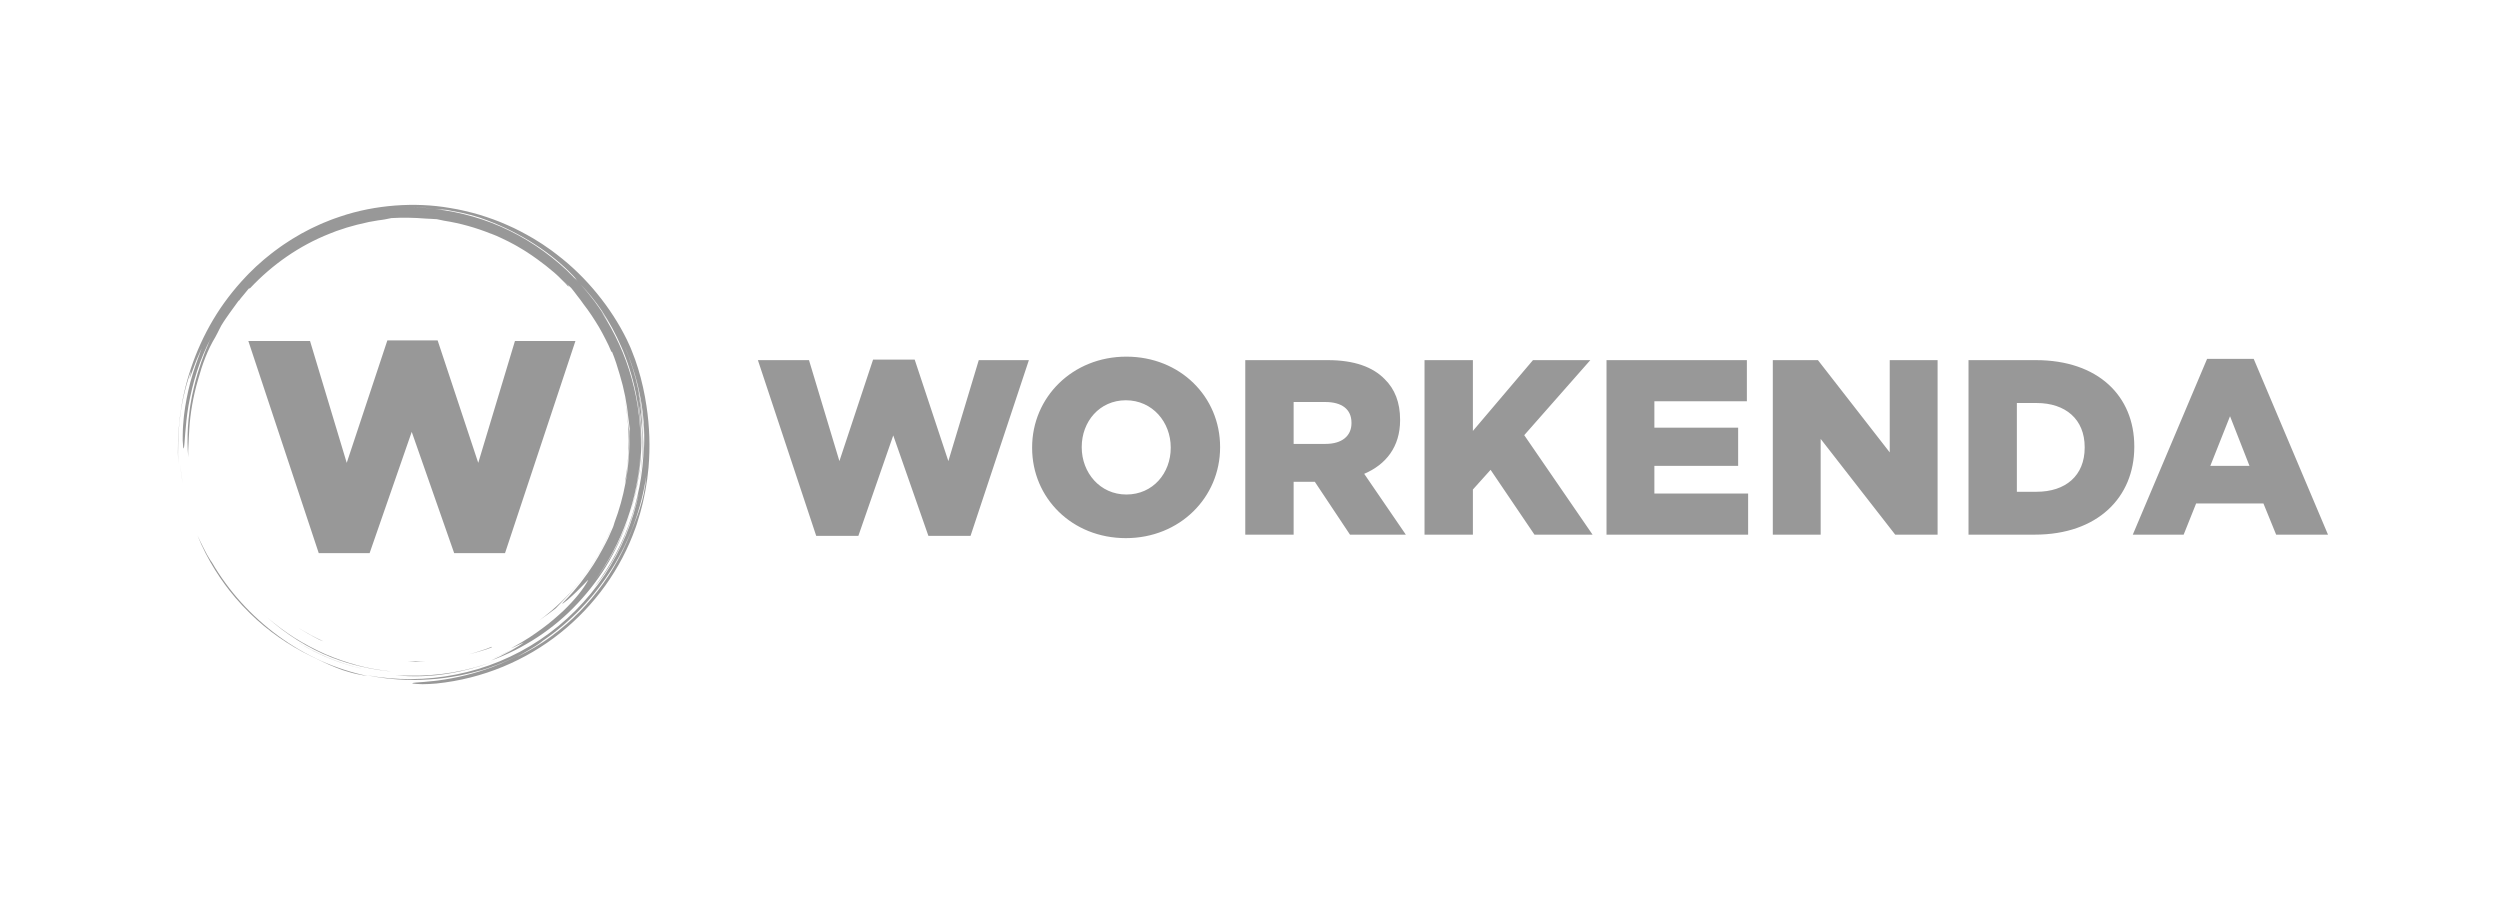
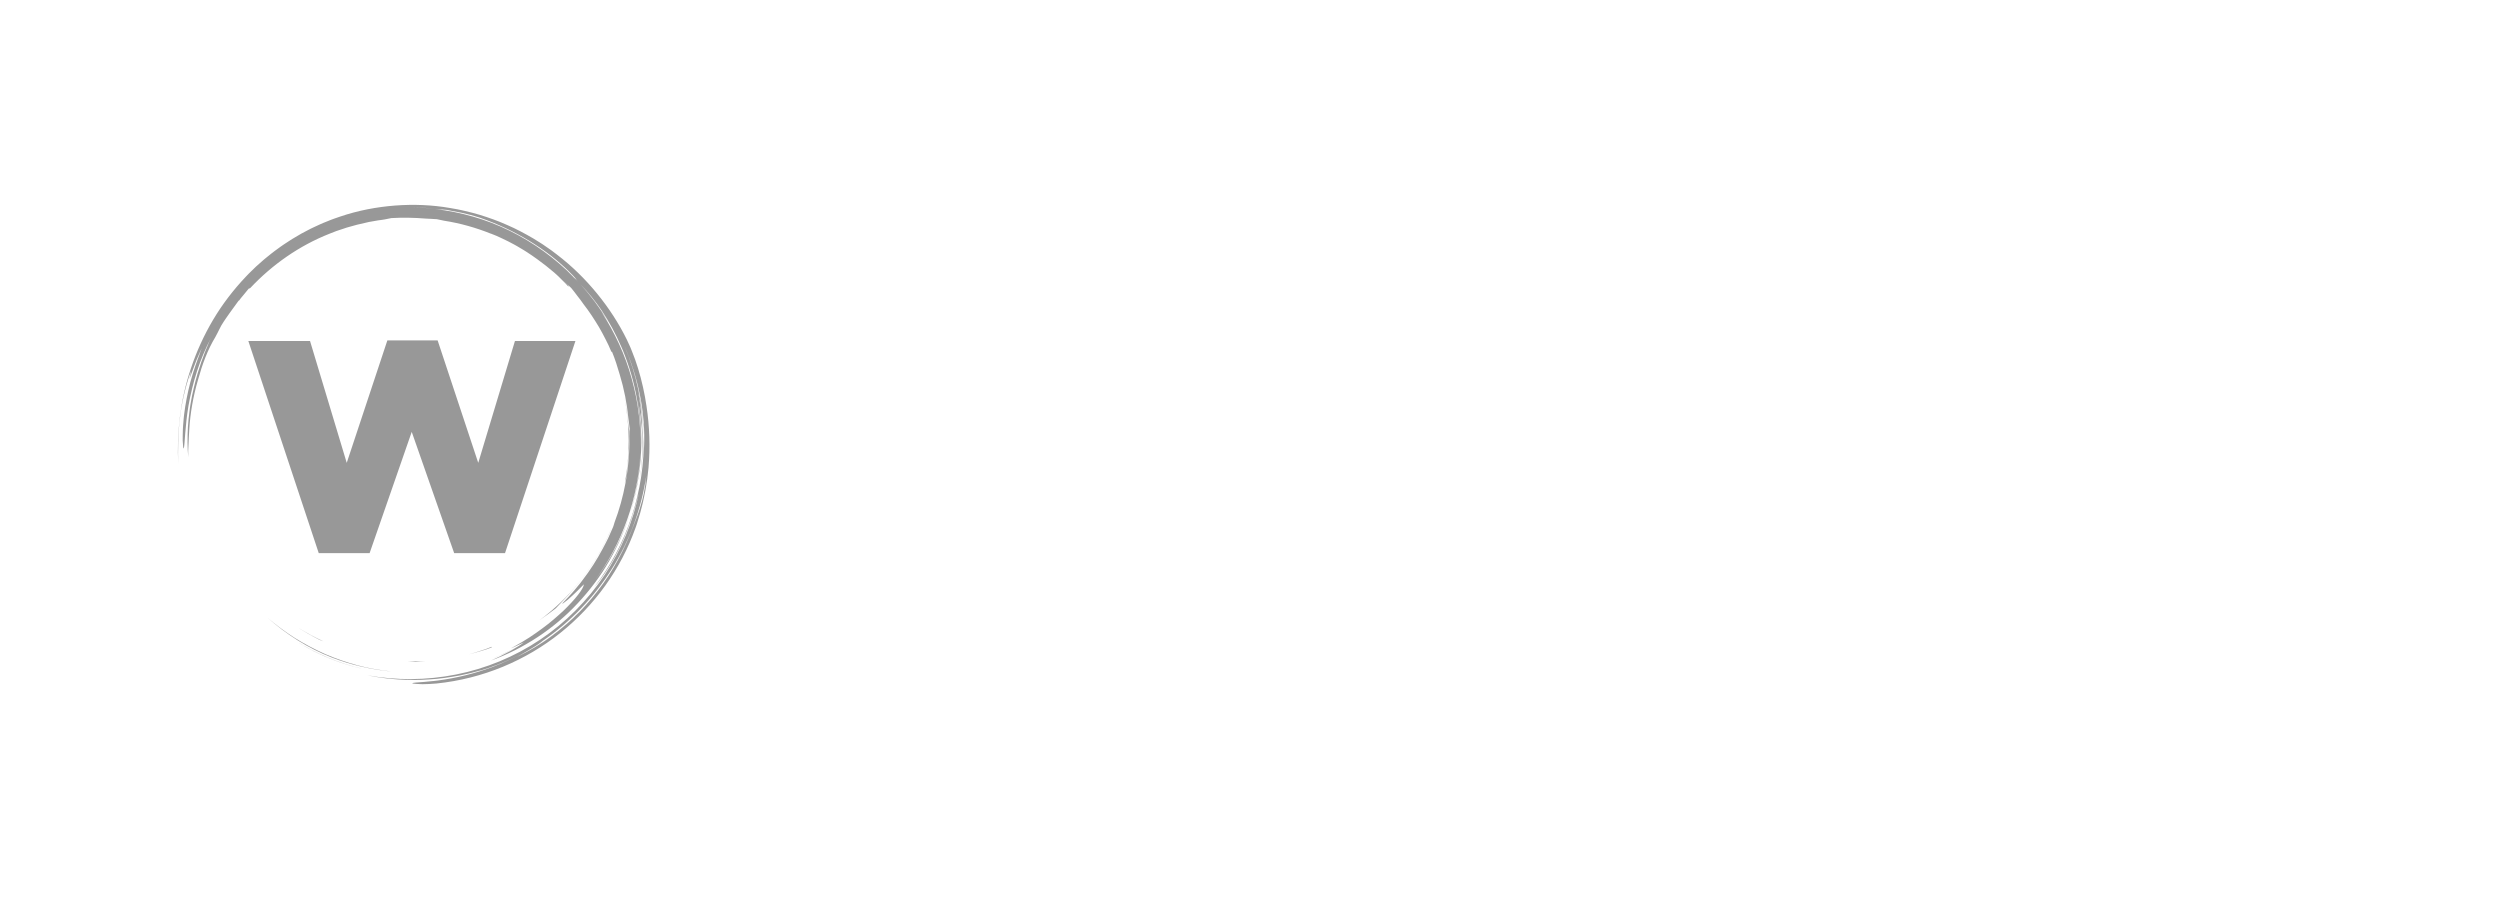
<svg xmlns="http://www.w3.org/2000/svg" width="205" height="74" viewBox="0 0 205 74" fill="none">
-   <path d="M19.296 49.007C19.682 49.459 20.088 49.893 20.515 50.307C21.952 51.721 23.666 52.91 25.505 53.809C26.182 54.127 26.807 54.455 27.539 54.738C27.722 54.809 27.909 54.884 28.105 54.952C28.303 55.014 28.509 55.077 28.724 55.139C28.937 55.206 29.165 55.253 29.403 55.303C29.641 55.35 29.888 55.405 30.154 55.432C28.836 55.155 27.552 54.737 26.322 54.187C25.085 53.629 23.909 52.943 22.814 52.141C20.622 50.535 18.746 48.473 17.377 46.115C17.32 46.045 17.234 45.91 17.131 45.739L16.966 45.459L16.799 45.137C16.688 44.913 16.56 44.686 16.462 44.466C16.374 44.274 16.282 44.083 16.186 43.895C16.612 44.955 17.104 45.883 17.654 46.765C17.907 47.169 18.175 47.564 18.458 47.949C18.418 47.895 18.377 47.843 18.337 47.789C18.64 48.206 18.959 48.611 19.293 49.003L19.296 49.007ZM14.864 38.842L14.764 38.037C14.817 38.529 14.879 39.078 14.992 39.628L14.924 39.237C14.898 39.106 14.879 38.975 14.864 38.842ZM32.425 55.375C33.808 55.515 35.258 55.474 36.678 55.249C38.099 55.025 39.49 54.628 40.782 54.116C38.402 55.052 35.876 55.469 33.404 55.399C33.074 55.394 32.748 55.399 32.425 55.375Z" fill="#989898" />
  <path d="M24.237 52.547L24.184 52.513C24.202 52.524 24.219 52.536 24.237 52.547ZM26.244 53.652C27.383 54.182 28.576 54.588 29.803 54.861C27.789 54.402 25.894 53.591 24.237 52.547C24.873 52.952 25.542 53.326 26.244 53.652ZM51.381 39.061C51.401 38.733 51.443 38.388 51.453 38.224C51.577 37.17 51.613 36.27 51.608 35.367C51.585 35.204 51.52 34.899 51.494 34.552C51.462 34.205 51.415 33.864 51.376 33.529C51.315 33.196 51.264 32.867 51.198 32.544C51.671 34.958 51.663 37.383 51.228 39.67C51.276 39.466 51.327 39.263 51.381 39.061Z" fill="#989898" />
-   <path d="M14.77 34.153C14.947 32.718 15.322 31.32 15.679 30.389L15.534 31.071C15.623 30.871 15.768 30.407 15.964 29.916L16.106 29.541L16.262 29.178C16.366 28.943 16.454 28.72 16.546 28.549C16.483 28.709 16.422 28.882 16.349 29.055C16.277 29.229 16.197 29.406 16.12 29.584L16.435 28.875C16.117 29.671 15.844 30.483 15.616 31.309C15.38 32.213 15.194 33.164 15.094 34.018C15.065 34.231 15.055 34.438 15.036 34.637C15.022 34.835 14.998 35.024 14.996 35.203C14.987 35.56 14.975 35.873 14.981 36.123C15.003 36.624 15.033 36.874 15.076 36.734C15.162 36.457 15.16 35.032 15.458 33.249C15.618 32.36 15.847 31.385 16.157 30.43C16.465 29.474 16.869 28.547 17.288 27.729L17.165 27.998L17.052 28.274L16.82 28.834L16.607 29.412L16.498 29.703C16.467 29.802 16.434 29.901 16.403 30.001C16.128 30.793 15.923 31.626 15.744 32.466L15.628 33.1C15.585 33.311 15.567 33.526 15.536 33.738C15.47 34.162 15.446 34.59 15.409 35.012C15.367 35.859 15.359 36.696 15.436 37.495C15.433 37.306 15.43 37.137 15.432 36.973L15.456 36.484C15.466 36.316 15.464 36.137 15.48 35.933C15.495 35.728 15.508 35.498 15.52 35.226C15.601 33.852 15.846 32.492 16.228 31.176C16.592 29.854 17.021 28.69 17.66 27.636L17.827 27.319C17.939 27.106 18.033 26.896 18.152 26.682C18.288 26.447 18.418 26.271 18.523 26.11C18.631 25.95 18.723 25.81 18.828 25.674L19.594 24.618C19.609 24.616 19.589 24.656 19.552 24.716C19.678 24.536 19.814 24.364 19.959 24.199C20.116 24.017 20.269 23.824 20.398 23.665C20.428 23.663 20.458 23.662 20.527 23.612C22.326 21.701 24.538 20.143 27.032 19.16L27.586 18.944L28.148 18.758L28.427 18.664L28.71 18.585L29.273 18.429C29.595 18.351 29.922 18.273 30.254 18.202L30.761 18.113C30.931 18.084 31.102 18.051 31.277 18.035C31.625 17.993 31.929 17.905 32.092 17.883C33.001 17.832 33.907 17.842 34.971 17.928C35.054 17.93 35.182 17.937 35.331 17.945C35.48 17.954 35.651 17.958 35.816 17.973C36.01 18.017 36.217 18.06 36.434 18.102C37.758 18.308 39.038 18.675 40.256 19.163L40.254 19.157L40.721 19.343L41.197 19.563C41.523 19.705 41.843 19.887 42.174 20.058C42.34 20.143 42.497 20.246 42.66 20.34C42.82 20.438 42.987 20.526 43.142 20.633C43.456 20.842 43.773 21.041 44.066 21.264C44.538 21.604 44.996 21.965 45.438 22.344C45.448 22.353 45.458 22.361 45.467 22.369L45.476 22.377L45.779 22.652L46.069 22.941L46.359 23.231C46.455 23.328 46.544 23.432 46.637 23.532C46.592 23.459 46.593 23.43 46.595 23.401C46.452 23.264 46.282 23.102 46.115 22.942C46.394 23.196 46.638 23.425 46.838 23.613C46.915 23.711 46.999 23.808 47.079 23.914L47.325 24.24L47.588 24.578L47.849 24.942C48.311 25.532 48.72 26.163 49.108 26.807C49.287 27.137 49.485 27.458 49.645 27.799L49.897 28.306L50.124 28.825C50.19 28.936 50.164 28.829 50.172 28.811C50.427 29.427 50.632 30.067 50.817 30.712C51.172 31.878 51.409 33.077 51.526 34.29C51.572 34.576 51.592 34.866 51.634 35.153L51.608 35.761C51.608 35.99 51.62 36.219 51.61 36.449L51.584 37.141C51.58 37.297 51.558 37.467 51.545 37.652C51.527 37.836 51.518 38.035 51.492 38.245L51.406 38.909C51.379 39.142 51.325 39.381 51.285 39.631C51.082 40.728 50.782 41.805 50.388 42.849C50.338 43.021 50.3 43.158 50.265 43.234C50.135 43.547 49.996 43.849 49.862 44.146C49.711 44.436 49.574 44.726 49.419 45C48.943 45.903 48.39 46.764 47.767 47.573C47.697 47.665 47.632 47.757 47.562 47.843L47.354 48.094C47.217 48.256 47.095 48.417 46.965 48.558C46.704 48.839 46.486 49.1 46.281 49.296C46.047 49.541 46.068 49.552 46.23 49.434C46.344 49.35 46.456 49.262 46.565 49.172L47.006 48.774C47.167 48.633 47.321 48.474 47.47 48.325C47.617 48.174 47.765 48.036 47.878 47.912C48.107 47.665 48.257 47.512 48.225 47.58C47.856 48.275 47.183 49.133 46.2 50.082C45.698 50.544 45.134 51.048 44.466 51.533C44.141 51.786 43.779 52.019 43.41 52.272C43.029 52.506 42.639 52.761 42.213 52.988C41.281 53.496 42.913 52.682 42.957 52.674C42.799 52.798 42.634 52.912 42.463 53.015C42.155 53.178 41.851 53.347 41.533 53.487C41.347 53.573 41.164 53.665 40.976 53.745L40.408 53.978L40.709 53.86C41.322 53.616 41.896 53.329 42.414 53.045C42.219 53.163 42.006 53.299 41.773 53.422C41.523 53.551 41.264 53.692 41.004 53.818L40.251 54.169C42.947 53.19 45.424 51.569 47.385 49.456C48.367 48.403 49.242 47.246 49.956 45.995C50.675 44.746 51.252 43.422 51.679 42.045C51.023 44.11 50.001 46.006 48.773 47.609C51.006 44.594 52.338 40.896 52.514 37.083C52.514 37.293 52.493 37.503 52.479 37.712C52.462 37.921 52.454 38.132 52.429 38.34C52.376 38.757 52.338 39.176 52.257 39.589C52.128 40.421 51.917 41.238 51.679 42.045C52.149 40.586 52.43 39.047 52.541 37.499C52.656 35.95 52.56 34.392 52.321 32.882C52.731 34.883 52.799 37.149 52.45 39.388C52.695 37.944 52.758 36.455 52.663 34.978C52.642 34.414 52.576 33.855 52.521 33.336C52.443 32.821 52.383 32.346 52.307 31.962C52.608 33.381 52.726 34.591 52.784 35.732C52.729 33.242 52.213 30.72 51.2 28.35C51.753 29.637 52.207 31.021 52.484 32.445C52.762 33.867 52.878 35.321 52.812 36.721C52.809 36.557 52.816 36.393 52.806 36.229L52.784 35.732C52.844 37.987 52.496 40.223 51.808 42.325C51.462 43.376 51.036 44.397 50.519 45.369C50.004 46.34 49.408 47.265 48.74 48.137C49.503 47.245 50.309 45.985 50.953 44.6C51.593 43.213 52.069 41.712 52.396 40.401C51.915 42.755 50.96 45.077 49.575 47.151C48.193 49.227 46.383 51.052 44.29 52.453C42.199 53.858 39.826 54.83 37.391 55.31C36.182 55.551 34.953 55.676 33.72 55.687C32.51 55.693 31.302 55.588 30.111 55.372L30.736 55.49C30.944 55.53 31.156 55.552 31.365 55.583C31.784 55.65 32.208 55.675 32.63 55.714C33.477 55.762 34.328 55.778 35.177 55.713C36.027 55.668 36.872 55.541 37.712 55.387C38.129 55.292 38.551 55.214 38.963 55.093C39.17 55.035 39.379 54.984 39.584 54.92L40.198 54.721C39.888 54.817 39.562 54.944 39.213 55.038L38.776 55.166C39.693 54.922 40.59 54.609 41.46 54.231C41.858 54.058 42.25 53.87 42.635 53.669C41.914 54.052 41.17 54.39 40.408 54.682C38.954 55.224 37.443 55.6 35.905 55.801C35.674 55.837 35.464 55.849 35.275 55.868L34.771 55.918C34.474 55.942 34.254 55.952 34.101 55.969C33.794 56 33.75 56.028 33.872 56.052C33.994 56.075 34.282 56.094 34.636 56.104C34.989 56.102 35.407 56.083 35.788 56.048C39.612 55.656 43.123 54.155 45.937 51.908C48.753 49.661 50.909 46.675 52.111 43.288C52.187 43.092 52.245 42.889 52.307 42.687C52.368 42.486 52.436 42.286 52.491 42.082C52.593 41.672 52.714 41.268 52.792 40.852L52.92 40.231L53.022 39.605L53.072 39.292L53.108 38.977L53.179 38.346C53.324 36.659 53.266 34.955 53.01 33.282C52.873 32.335 52.632 31.211 52.321 30.21L52.082 29.486C51.999 29.256 51.91 29.038 51.832 28.834L51.716 28.54L51.597 28.276L51.393 27.834C50.742 26.512 49.923 25.252 48.965 24.079C48.008 22.906 46.908 21.82 45.668 20.874L45.201 20.52L44.718 20.186L44.475 20.018L44.225 19.861L43.723 19.548C43.038 19.152 42.336 18.77 41.596 18.454C40.864 18.122 40.099 17.852 39.319 17.611C38.925 17.503 38.533 17.382 38.129 17.299C37.928 17.256 37.728 17.203 37.525 17.167L36.913 17.058C35.449 16.801 33.927 16.74 32.406 16.854C30.886 16.971 29.36 17.26 27.896 17.758L27.348 17.948C27.165 18.009 26.989 18.09 26.808 18.16C26.63 18.234 26.448 18.299 26.273 18.382L25.746 18.626C25.569 18.704 25.398 18.794 25.227 18.884L24.714 19.154L24.215 19.448C24.049 19.546 23.881 19.642 23.722 19.751L23.239 20.068C23.076 20.172 22.926 20.292 22.769 20.403C22.615 20.519 22.455 20.626 22.306 20.747L21.858 21.108C21.706 21.226 21.563 21.353 21.42 21.481L20.991 21.861L20.582 22.26C20.445 22.393 20.308 22.524 20.181 22.666C19.135 23.767 18.216 24.969 17.465 26.24C16.728 27.487 16.124 28.808 15.663 30.182C14.753 32.867 14.492 35.591 14.614 38.051C14.588 37.039 14.583 35.586 14.77 34.153ZM44.108 52.954C44.74 52.546 45.348 52.103 45.931 51.626C45.34 52.112 44.733 52.562 44.108 52.954ZM52.469 41.67C52.407 41.858 52.354 42.043 52.285 42.219L52.086 42.744L51.989 43.003L51.883 43.259C51.812 43.432 51.742 43.605 51.676 43.779C51.291 44.738 50.833 45.666 50.306 46.554C49.782 47.443 49.175 48.276 48.526 49.057C48.205 49.452 47.856 49.818 47.513 50.184L46.976 50.709C46.8 50.885 46.607 51.042 46.425 51.208C46.272 51.341 46.118 51.471 45.962 51.599C46.539 51.126 47.087 50.618 47.604 50.08C46.856 50.854 46.043 51.563 45.174 52.197C44.958 52.347 44.75 52.508 44.527 52.65L43.852 53.08L43.139 53.485C42.896 53.62 42.64 53.739 42.383 53.87C42.567 53.762 42.753 53.658 42.941 53.557C43.154 53.439 43.376 53.3 43.594 53.172C43.813 53.048 44.012 52.91 44.178 52.796C44.343 52.681 44.473 52.586 44.54 52.524C44.444 52.59 44.346 52.652 44.248 52.716C44.353 52.647 44.458 52.577 44.561 52.505C44.557 52.51 44.548 52.517 44.54 52.524C46.813 50.972 48.749 48.933 50.199 46.608C51.656 44.285 52.604 41.664 52.997 38.999C52.912 40.068 52.716 40.922 52.469 41.67ZM49.329 25.446C49.955 26.391 50.496 27.389 50.945 28.429C50.997 28.543 51.046 28.659 51.094 28.775C52.126 31.302 52.596 34.012 52.527 36.682C52.544 35.798 52.486 34.915 52.388 34.04C52.277 33.031 52.072 32.034 51.801 31.059C51.268 29.103 50.403 27.25 49.305 25.56C49.406 25.699 49.512 25.85 49.622 26.01C49.74 26.176 49.85 26.347 49.953 26.522L49.82 26.292L49.677 26.067L49.39 25.619C49.195 25.323 48.984 25.038 48.781 24.748C48.56 24.471 48.35 24.184 48.121 23.914C47.947 23.716 47.78 23.511 47.604 23.316C48.226 23.971 48.81 24.675 49.329 25.446ZM34.726 17.038C35.031 17.055 35.337 17.084 35.642 17.107C35.893 17.128 36.142 17.165 36.388 17.193C36.462 17.196 36.541 17.201 36.639 17.212C36.736 17.226 36.853 17.251 37.006 17.286C38.143 17.475 39.181 17.76 39.917 18.055C41.33 18.59 42.645 19.255 43.837 20.023C45.03 20.791 46.101 21.663 47.007 22.616C47.424 23.069 47.302 22.97 47.072 22.75L47.418 23.117C47.265 22.964 47.114 22.81 46.959 22.66L46.481 22.226C46.597 22.328 46.879 22.572 47.072 22.75C45.536 21.183 43.741 19.882 41.797 18.924C39.852 17.968 37.758 17.377 35.664 17.141C36.001 17.178 36.166 17.186 36.323 17.191C36.097 17.164 35.871 17.128 35.642 17.107C35.335 17.087 35.028 17.059 34.723 17.045L33.817 17.023C34.117 17.023 34.421 17.031 34.726 17.038Z" fill="#989898" />
+   <path d="M14.77 34.153C14.947 32.718 15.322 31.32 15.679 30.389L15.534 31.071C15.623 30.871 15.768 30.407 15.964 29.916L16.106 29.541L16.262 29.178C16.366 28.943 16.454 28.72 16.546 28.549C16.483 28.709 16.422 28.882 16.349 29.055C16.277 29.229 16.197 29.406 16.12 29.584L16.435 28.875C16.117 29.671 15.844 30.483 15.616 31.309C15.38 32.213 15.194 33.164 15.094 34.018C15.065 34.231 15.055 34.438 15.036 34.637C15.022 34.835 14.998 35.024 14.996 35.203C14.987 35.56 14.975 35.873 14.981 36.123C15.003 36.624 15.033 36.874 15.076 36.734C15.162 36.457 15.16 35.032 15.458 33.249C15.618 32.36 15.847 31.385 16.157 30.43C16.465 29.474 16.869 28.547 17.288 27.729L17.165 27.998L17.052 28.274L16.82 28.834L16.607 29.412L16.498 29.703C16.467 29.802 16.434 29.901 16.403 30.001C16.128 30.793 15.923 31.626 15.744 32.466L15.628 33.1C15.585 33.311 15.567 33.526 15.536 33.738C15.47 34.162 15.446 34.59 15.409 35.012C15.367 35.859 15.359 36.696 15.436 37.495C15.433 37.306 15.43 37.137 15.432 36.973L15.456 36.484C15.466 36.316 15.464 36.137 15.48 35.933C15.495 35.728 15.508 35.498 15.52 35.226C15.601 33.852 15.846 32.492 16.228 31.176C16.592 29.854 17.021 28.69 17.66 27.636L17.827 27.319C17.939 27.106 18.033 26.896 18.152 26.682C18.288 26.447 18.418 26.271 18.523 26.11C18.631 25.95 18.723 25.81 18.828 25.674L19.594 24.618C19.609 24.616 19.589 24.656 19.552 24.716C19.678 24.536 19.814 24.364 19.959 24.199C20.116 24.017 20.269 23.824 20.398 23.665C20.428 23.663 20.458 23.662 20.527 23.612C22.326 21.701 24.538 20.143 27.032 19.16L27.586 18.944L28.148 18.758L28.427 18.664L28.71 18.585L29.273 18.429C29.595 18.351 29.922 18.273 30.254 18.202L30.761 18.113C30.931 18.084 31.102 18.051 31.277 18.035C31.625 17.993 31.929 17.905 32.092 17.883C33.001 17.832 33.907 17.842 34.971 17.928C35.054 17.93 35.182 17.937 35.331 17.945C35.48 17.954 35.651 17.958 35.816 17.973C36.01 18.017 36.217 18.06 36.434 18.102C37.758 18.308 39.038 18.675 40.256 19.163L40.254 19.157L40.721 19.343L41.197 19.563C41.523 19.705 41.843 19.887 42.174 20.058C42.34 20.143 42.497 20.246 42.66 20.34C42.82 20.438 42.987 20.526 43.142 20.633C43.456 20.842 43.773 21.041 44.066 21.264C44.538 21.604 44.996 21.965 45.438 22.344C45.448 22.353 45.458 22.361 45.467 22.369L45.476 22.377L45.779 22.652L46.069 22.941L46.359 23.231C46.455 23.328 46.544 23.432 46.637 23.532C46.592 23.459 46.593 23.43 46.595 23.401C46.452 23.264 46.282 23.102 46.115 22.942C46.394 23.196 46.638 23.425 46.838 23.613C46.915 23.711 46.999 23.808 47.079 23.914L47.325 24.24L47.588 24.578L47.849 24.942C48.311 25.532 48.72 26.163 49.108 26.807C49.287 27.137 49.485 27.458 49.645 27.799L49.897 28.306L50.124 28.825C50.19 28.936 50.164 28.829 50.172 28.811C50.427 29.427 50.632 30.067 50.817 30.712C51.172 31.878 51.409 33.077 51.526 34.29C51.572 34.576 51.592 34.866 51.634 35.153L51.608 35.761C51.608 35.99 51.62 36.219 51.61 36.449L51.584 37.141C51.58 37.297 51.558 37.467 51.545 37.652C51.527 37.836 51.518 38.035 51.492 38.245L51.406 38.909C51.379 39.142 51.325 39.381 51.285 39.631C51.082 40.728 50.782 41.805 50.388 42.849C50.338 43.021 50.3 43.158 50.265 43.234C50.135 43.547 49.996 43.849 49.862 44.146C49.711 44.436 49.574 44.726 49.419 45C48.943 45.903 48.39 46.764 47.767 47.573C47.697 47.665 47.632 47.757 47.562 47.843L47.354 48.094C47.217 48.256 47.095 48.417 46.965 48.558C46.704 48.839 46.486 49.1 46.281 49.296C46.047 49.541 46.068 49.552 46.23 49.434C46.344 49.35 46.456 49.262 46.565 49.172L47.006 48.774C47.167 48.633 47.321 48.474 47.47 48.325C47.617 48.174 47.765 48.036 47.878 47.912C47.856 48.275 47.183 49.133 46.2 50.082C45.698 50.544 45.134 51.048 44.466 51.533C44.141 51.786 43.779 52.019 43.41 52.272C43.029 52.506 42.639 52.761 42.213 52.988C41.281 53.496 42.913 52.682 42.957 52.674C42.799 52.798 42.634 52.912 42.463 53.015C42.155 53.178 41.851 53.347 41.533 53.487C41.347 53.573 41.164 53.665 40.976 53.745L40.408 53.978L40.709 53.86C41.322 53.616 41.896 53.329 42.414 53.045C42.219 53.163 42.006 53.299 41.773 53.422C41.523 53.551 41.264 53.692 41.004 53.818L40.251 54.169C42.947 53.19 45.424 51.569 47.385 49.456C48.367 48.403 49.242 47.246 49.956 45.995C50.675 44.746 51.252 43.422 51.679 42.045C51.023 44.11 50.001 46.006 48.773 47.609C51.006 44.594 52.338 40.896 52.514 37.083C52.514 37.293 52.493 37.503 52.479 37.712C52.462 37.921 52.454 38.132 52.429 38.34C52.376 38.757 52.338 39.176 52.257 39.589C52.128 40.421 51.917 41.238 51.679 42.045C52.149 40.586 52.43 39.047 52.541 37.499C52.656 35.95 52.56 34.392 52.321 32.882C52.731 34.883 52.799 37.149 52.45 39.388C52.695 37.944 52.758 36.455 52.663 34.978C52.642 34.414 52.576 33.855 52.521 33.336C52.443 32.821 52.383 32.346 52.307 31.962C52.608 33.381 52.726 34.591 52.784 35.732C52.729 33.242 52.213 30.72 51.2 28.35C51.753 29.637 52.207 31.021 52.484 32.445C52.762 33.867 52.878 35.321 52.812 36.721C52.809 36.557 52.816 36.393 52.806 36.229L52.784 35.732C52.844 37.987 52.496 40.223 51.808 42.325C51.462 43.376 51.036 44.397 50.519 45.369C50.004 46.34 49.408 47.265 48.74 48.137C49.503 47.245 50.309 45.985 50.953 44.6C51.593 43.213 52.069 41.712 52.396 40.401C51.915 42.755 50.96 45.077 49.575 47.151C48.193 49.227 46.383 51.052 44.29 52.453C42.199 53.858 39.826 54.83 37.391 55.31C36.182 55.551 34.953 55.676 33.72 55.687C32.51 55.693 31.302 55.588 30.111 55.372L30.736 55.49C30.944 55.53 31.156 55.552 31.365 55.583C31.784 55.65 32.208 55.675 32.63 55.714C33.477 55.762 34.328 55.778 35.177 55.713C36.027 55.668 36.872 55.541 37.712 55.387C38.129 55.292 38.551 55.214 38.963 55.093C39.17 55.035 39.379 54.984 39.584 54.92L40.198 54.721C39.888 54.817 39.562 54.944 39.213 55.038L38.776 55.166C39.693 54.922 40.59 54.609 41.46 54.231C41.858 54.058 42.25 53.87 42.635 53.669C41.914 54.052 41.17 54.39 40.408 54.682C38.954 55.224 37.443 55.6 35.905 55.801C35.674 55.837 35.464 55.849 35.275 55.868L34.771 55.918C34.474 55.942 34.254 55.952 34.101 55.969C33.794 56 33.75 56.028 33.872 56.052C33.994 56.075 34.282 56.094 34.636 56.104C34.989 56.102 35.407 56.083 35.788 56.048C39.612 55.656 43.123 54.155 45.937 51.908C48.753 49.661 50.909 46.675 52.111 43.288C52.187 43.092 52.245 42.889 52.307 42.687C52.368 42.486 52.436 42.286 52.491 42.082C52.593 41.672 52.714 41.268 52.792 40.852L52.92 40.231L53.022 39.605L53.072 39.292L53.108 38.977L53.179 38.346C53.324 36.659 53.266 34.955 53.01 33.282C52.873 32.335 52.632 31.211 52.321 30.21L52.082 29.486C51.999 29.256 51.91 29.038 51.832 28.834L51.716 28.54L51.597 28.276L51.393 27.834C50.742 26.512 49.923 25.252 48.965 24.079C48.008 22.906 46.908 21.82 45.668 20.874L45.201 20.52L44.718 20.186L44.475 20.018L44.225 19.861L43.723 19.548C43.038 19.152 42.336 18.77 41.596 18.454C40.864 18.122 40.099 17.852 39.319 17.611C38.925 17.503 38.533 17.382 38.129 17.299C37.928 17.256 37.728 17.203 37.525 17.167L36.913 17.058C35.449 16.801 33.927 16.74 32.406 16.854C30.886 16.971 29.36 17.26 27.896 17.758L27.348 17.948C27.165 18.009 26.989 18.09 26.808 18.16C26.63 18.234 26.448 18.299 26.273 18.382L25.746 18.626C25.569 18.704 25.398 18.794 25.227 18.884L24.714 19.154L24.215 19.448C24.049 19.546 23.881 19.642 23.722 19.751L23.239 20.068C23.076 20.172 22.926 20.292 22.769 20.403C22.615 20.519 22.455 20.626 22.306 20.747L21.858 21.108C21.706 21.226 21.563 21.353 21.42 21.481L20.991 21.861L20.582 22.26C20.445 22.393 20.308 22.524 20.181 22.666C19.135 23.767 18.216 24.969 17.465 26.24C16.728 27.487 16.124 28.808 15.663 30.182C14.753 32.867 14.492 35.591 14.614 38.051C14.588 37.039 14.583 35.586 14.77 34.153ZM44.108 52.954C44.74 52.546 45.348 52.103 45.931 51.626C45.34 52.112 44.733 52.562 44.108 52.954ZM52.469 41.67C52.407 41.858 52.354 42.043 52.285 42.219L52.086 42.744L51.989 43.003L51.883 43.259C51.812 43.432 51.742 43.605 51.676 43.779C51.291 44.738 50.833 45.666 50.306 46.554C49.782 47.443 49.175 48.276 48.526 49.057C48.205 49.452 47.856 49.818 47.513 50.184L46.976 50.709C46.8 50.885 46.607 51.042 46.425 51.208C46.272 51.341 46.118 51.471 45.962 51.599C46.539 51.126 47.087 50.618 47.604 50.08C46.856 50.854 46.043 51.563 45.174 52.197C44.958 52.347 44.75 52.508 44.527 52.65L43.852 53.08L43.139 53.485C42.896 53.62 42.64 53.739 42.383 53.87C42.567 53.762 42.753 53.658 42.941 53.557C43.154 53.439 43.376 53.3 43.594 53.172C43.813 53.048 44.012 52.91 44.178 52.796C44.343 52.681 44.473 52.586 44.54 52.524C44.444 52.59 44.346 52.652 44.248 52.716C44.353 52.647 44.458 52.577 44.561 52.505C44.557 52.51 44.548 52.517 44.54 52.524C46.813 50.972 48.749 48.933 50.199 46.608C51.656 44.285 52.604 41.664 52.997 38.999C52.912 40.068 52.716 40.922 52.469 41.67ZM49.329 25.446C49.955 26.391 50.496 27.389 50.945 28.429C50.997 28.543 51.046 28.659 51.094 28.775C52.126 31.302 52.596 34.012 52.527 36.682C52.544 35.798 52.486 34.915 52.388 34.04C52.277 33.031 52.072 32.034 51.801 31.059C51.268 29.103 50.403 27.25 49.305 25.56C49.406 25.699 49.512 25.85 49.622 26.01C49.74 26.176 49.85 26.347 49.953 26.522L49.82 26.292L49.677 26.067L49.39 25.619C49.195 25.323 48.984 25.038 48.781 24.748C48.56 24.471 48.35 24.184 48.121 23.914C47.947 23.716 47.78 23.511 47.604 23.316C48.226 23.971 48.81 24.675 49.329 25.446ZM34.726 17.038C35.031 17.055 35.337 17.084 35.642 17.107C35.893 17.128 36.142 17.165 36.388 17.193C36.462 17.196 36.541 17.201 36.639 17.212C36.736 17.226 36.853 17.251 37.006 17.286C38.143 17.475 39.181 17.76 39.917 18.055C41.33 18.59 42.645 19.255 43.837 20.023C45.03 20.791 46.101 21.663 47.007 22.616C47.424 23.069 47.302 22.97 47.072 22.75L47.418 23.117C47.265 22.964 47.114 22.81 46.959 22.66L46.481 22.226C46.597 22.328 46.879 22.572 47.072 22.75C45.536 21.183 43.741 19.882 41.797 18.924C39.852 17.968 37.758 17.377 35.664 17.141C36.001 17.178 36.166 17.186 36.323 17.191C36.097 17.164 35.871 17.128 35.642 17.107C35.335 17.087 35.028 17.059 34.723 17.045L33.817 17.023C34.117 17.023 34.421 17.031 34.726 17.038Z" fill="#989898" />
  <path d="M38.689 55.192L38.777 55.166C38.685 55.191 38.593 55.218 38.5 55.242C38.563 55.226 38.627 55.211 38.689 55.192ZM47.935 47.181C48.816 46.019 49.594 44.631 50.09 43.436L50.084 43.437C48.824 46.414 46.781 48.979 44.23 50.867C44.683 50.553 45.128 50.227 45.565 49.89C46.126 49.303 47.064 48.35 47.935 47.181ZM21.936 50.651C23.426 51.984 25.224 53.144 27.226 53.925C28.006 54.219 28.802 54.476 29.617 54.658C30.021 54.762 30.433 54.826 30.843 54.903C31.048 54.94 31.256 54.96 31.462 54.989C31.669 55.016 31.875 55.046 32.083 55.058C31.144 54.954 30.211 54.798 29.303 54.551C28.396 54.304 27.507 54 26.649 53.626C25.796 53.246 24.97 52.807 24.177 52.313C23.39 51.813 22.643 51.254 21.936 50.651ZM40.338 53.027L39.877 53.208L39.406 53.365C39.094 53.478 38.773 53.562 38.452 53.651C38.774 53.57 39.099 53.494 39.413 53.39L39.888 53.245L40.351 53.076C40.333 53.066 40.228 53.087 40.338 53.027ZM34.893 54.21C34.652 54.23 34.41 54.228 34.167 54.231C33.924 54.234 33.681 54.239 33.437 54.223L33.765 54.254C33.865 54.26 33.955 54.268 34.034 54.277C34.321 54.253 34.606 54.246 34.893 54.21ZM25.28 51.974C25.559 52.137 25.855 52.281 26.149 52.44C26.223 52.48 26.356 52.526 26.523 52.588C26.166 52.434 25.823 52.243 25.474 52.067C25.302 51.975 25.136 51.873 24.967 51.777C24.798 51.68 24.63 51.584 24.47 51.477L24.665 51.607L24.868 51.728L25.28 51.974Z" fill="#989898" />
  <path d="M26.137 45.357L20.363 27.96H25.422L28.432 37.954L31.764 27.911H35.885L39.216 37.954L42.226 27.96H47.186L41.412 45.357H37.242L33.762 35.413L30.308 45.357H26.137Z" fill="#989898" />
-   <path d="M66.93 43.943L62.147 29.531H66.337L68.831 37.81L71.591 29.49H75.005L77.765 37.81L80.259 29.531H84.368L79.584 43.943H76.129L73.247 35.705L70.385 43.943H66.93ZM92.32 44.127C87.905 44.127 84.634 40.836 84.634 36.727V36.686C84.634 32.577 87.945 29.245 92.361 29.245C96.777 29.245 100.048 32.536 100.048 36.645V36.686C100.048 40.795 96.736 44.127 92.32 44.127ZM92.361 40.55C94.549 40.55 96 38.791 96 36.727V36.686C96 34.621 94.508 32.822 92.32 32.822C90.153 32.822 88.702 34.58 88.702 36.645V36.686C88.702 38.751 90.194 40.55 92.361 40.55ZM102.112 43.841V29.531H108.879C111.067 29.531 112.579 30.103 113.54 31.084C114.378 31.902 114.808 33.006 114.808 34.417V34.458C114.808 36.645 113.642 38.096 111.864 38.853L115.278 43.841H110.699L107.816 39.507H107.775H106.078V43.841H102.112ZM106.078 36.4H108.695C110.044 36.4 110.821 35.745 110.821 34.703V34.662C110.821 33.538 110.003 32.965 108.675 32.965H106.078V36.4ZM116.811 43.841V29.531H120.777V35.337L125.704 29.531H130.406L124.988 35.684L130.59 43.841H125.826L122.228 38.526L120.777 40.141V43.841H116.811ZM131.734 43.841V29.531H143.244V32.904H135.659V35.071H142.528V38.199H135.659V40.468H143.346V43.841H131.734ZM145.37 43.841V29.531H149.07L154.958 37.095V29.531H158.883V43.841H155.407L149.295 35.991V43.841H145.37ZM161.418 43.841V29.531H166.937C172.048 29.531 175.012 32.475 175.012 36.604V36.645C175.012 40.775 172.007 43.841 166.855 43.841H161.418ZM165.383 40.325H166.998C169.37 40.325 170.944 39.016 170.944 36.706V36.665C170.944 34.376 169.37 33.047 166.998 33.047H165.383V40.325ZM174.889 43.841L180.981 29.429H184.804L190.896 43.841H186.644L185.602 41.285H180.082L179.06 43.841H174.889ZM181.247 38.199H184.457L182.862 34.13L181.247 38.199Z" fill="#989898" />
</svg>